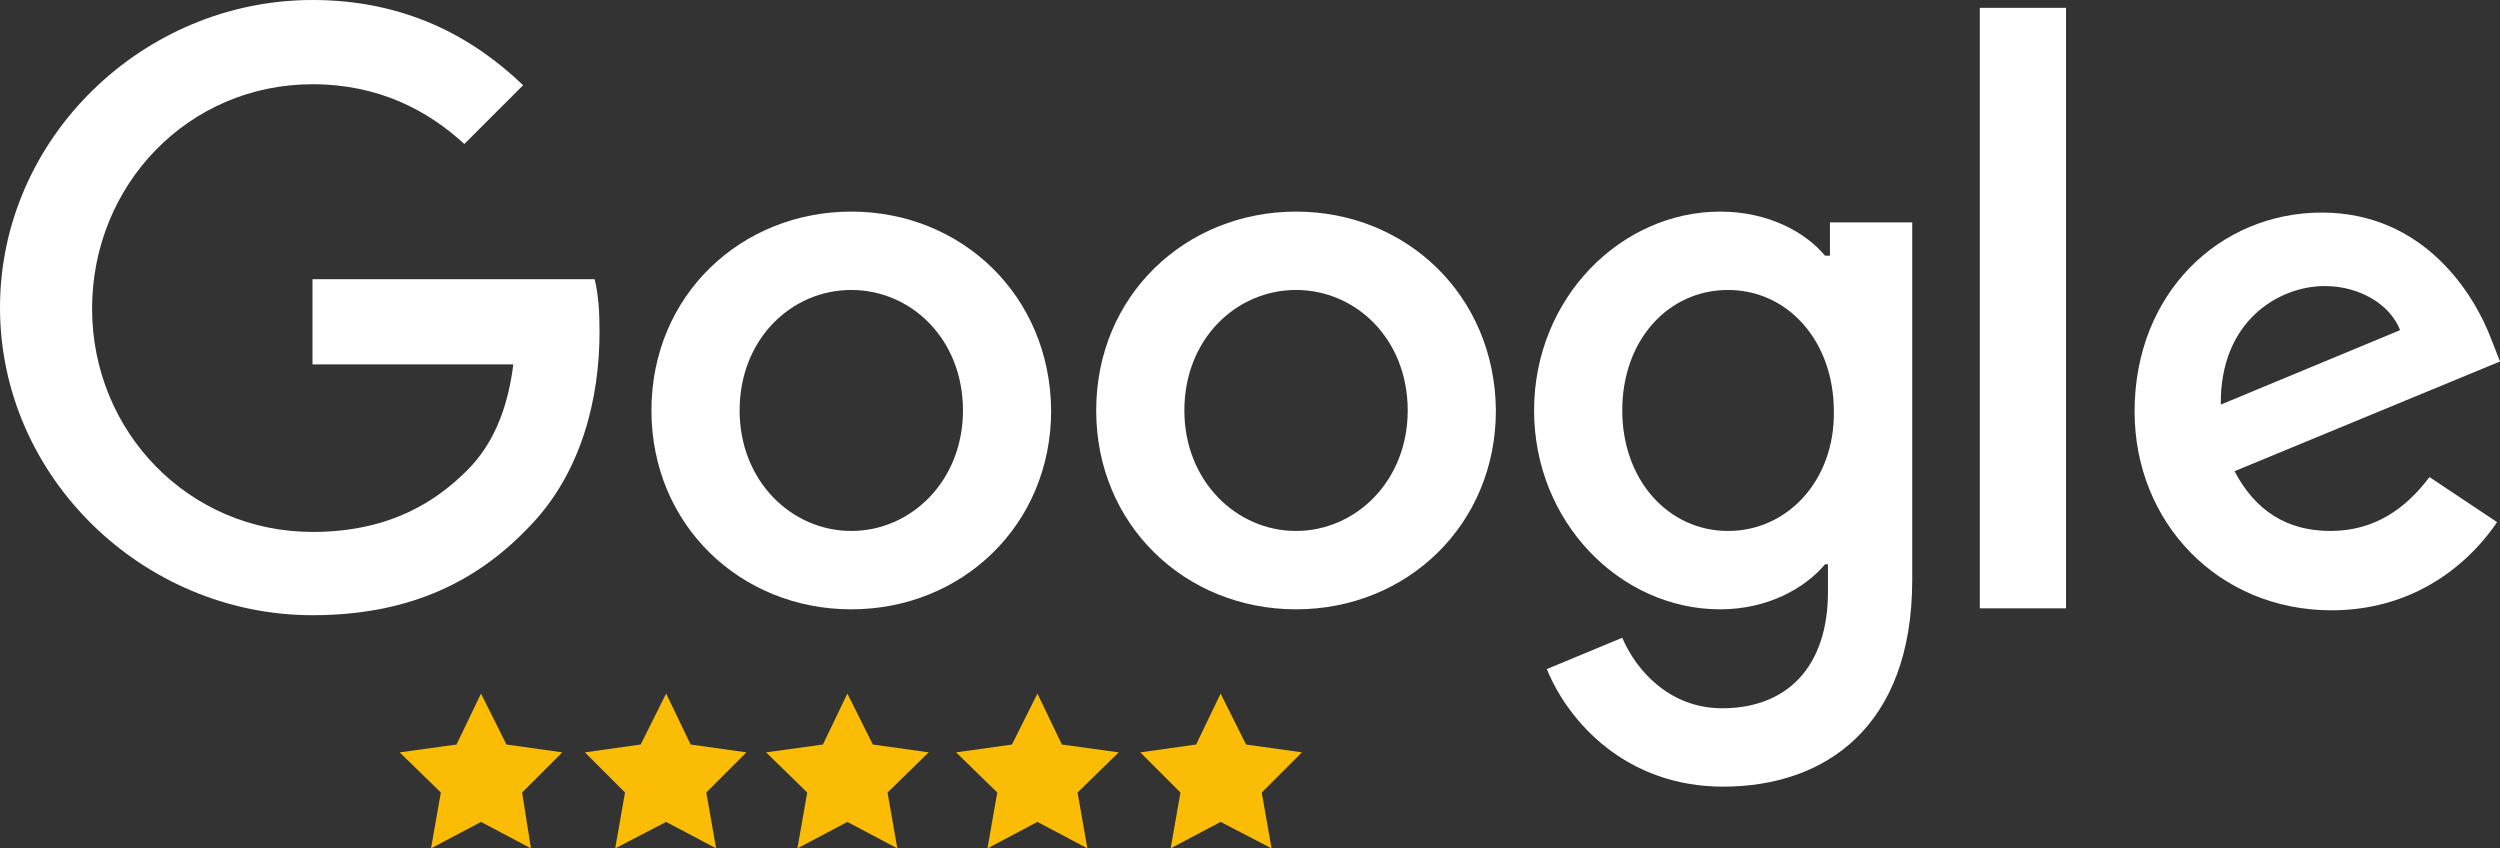
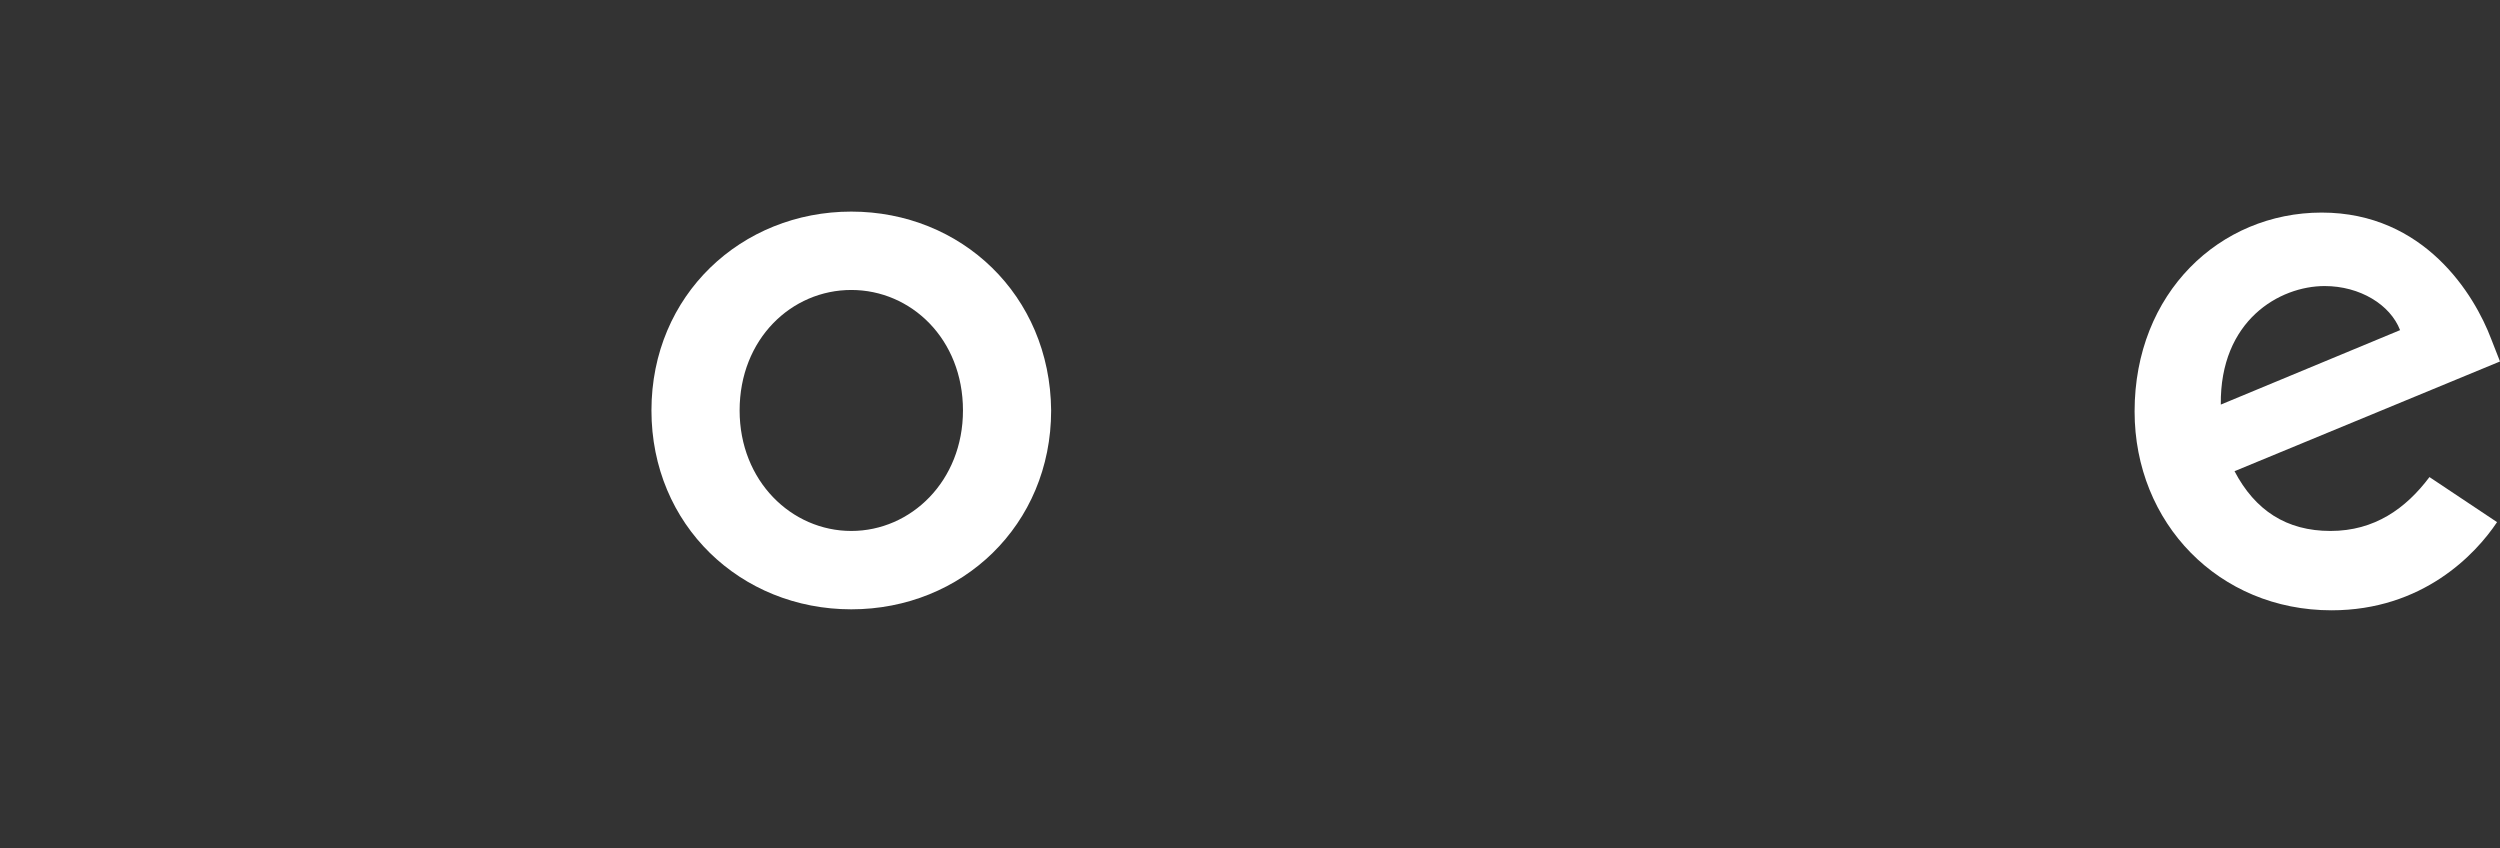
<svg xmlns="http://www.w3.org/2000/svg" id="Layer_1" viewBox="0 0 255.2 86.6">
  <rect x="0" y="0" width="255.2" height="86.6" fill="#333333" stroke="none" />
  <style>.st0{fill:#fff}.st1{fill:#fbbc05}</style>
  <g id="XMLID_11_">
-     <path id="XMLID_10_" class="st0" d="M31.9 28.6v8.6h20.5c-.6 4.8-2.2 8.3-4.7 10.8-3 3-7.7 6.3-15.8 6.3-12.6 0-22.5-10.2-22.5-22.8S19.2 8.6 31.9 8.6c6.8 0 11.8 2.7 15.5 6.1l6-6C48.3 3.8 41.4 0 31.9 0 14.6 0 0 14.1 0 31.4s14.6 31.4 31.9 31.4c9.4 0 16.4-3.1 21.9-8.8 5.7-5.7 7.4-13.6 7.4-20.1 0-2-.1-3.8-.5-5.4H31.9z" />
    <path id="XMLID_24_" class="st0" d="M86.9 21.6c-11.2 0-20.4 8.5-20.4 20.3 0 11.7 9.1 20.3 20.4 20.3s20.4-8.6 20.4-20.3c-.1-11.8-9.2-20.3-20.4-20.3zm0 32.6c-6.1 0-11.4-5.1-11.4-12.3 0-7.3 5.3-12.3 11.4-12.3 6.1 0 11.4 5 11.4 12.3 0 7.2-5.3 12.3-11.4 12.3z" />
-     <path id="XMLID_21_" class="st0" d="M186.6 26.1h-.3c-2-2.4-5.8-4.5-10.7-4.5-10.1 0-19 8.8-19 20.3 0 11.4 8.8 20.3 19 20.3 4.9 0 8.7-2.2 10.7-4.6h.3v2.8c0 7.7-4.2 11.9-10.8 11.9-5.4 0-8.8-3.9-10.2-7.2l-7.7 3.2c2.2 5.4 8.1 12 18 12 10.4 0 19.3-6.1 19.3-21.1V22.7h-8.4v3.4zm-10.2 28.1c-6.1 0-10.8-5.2-10.8-12.3 0-7.2 4.7-12.3 10.8-12.3 6.1 0 10.8 5.2 10.8 12.4.1 7-4.7 12.2-10.8 12.2z" />
-     <path id="XMLID_18_" class="st0" d="M132.3 21.6c-11.2 0-20.4 8.5-20.4 20.3 0 11.7 9.1 20.3 20.4 20.3s20.4-8.6 20.4-20.3c-.1-11.8-9.2-20.3-20.4-20.3zm0 32.6c-6.1 0-11.4-5.1-11.4-12.3 0-7.3 5.3-12.3 11.4-12.3 6.1 0 11.4 5 11.4 12.3 0 7.2-5.3 12.3-11.4 12.3z" />
-     <path id="XMLID_3_" class="st0" d="M202.1.8h8.8v61.3h-8.8V.8z" />
    <path id="XMLID_14_" class="st0" d="M237.9 54.2c-4.5 0-7.7-2.1-9.8-6.1l27.1-11.2-.9-2.3c-1.7-4.5-6.8-12.9-17.3-12.9-10.4 0-19.1 8.2-19.1 20.3 0 11.4 8.6 20.3 20.1 20.3 9.3 0 14.7-5.7 16.9-9l-6.9-4.6c-2.4 3.2-5.6 5.5-10.1 5.5zm-.6-25c3.6 0 6.7 1.9 7.7 4.5l-18.3 7.6c-.1-8.6 6-12.1 10.6-12.1z" />
  </g>
-   <path class="st1" d="M49.1 70.8l2.6 5.2 5.7.8-4.1 4.1.9 5.7-5.1-2.7-5.1 2.7 1-5.7-4.2-4.1 5.8-.8zM68 70.8l2.5 5.2 5.7.8-4.1 4.1 1 5.7-5.1-2.7-5.2 2.7 1-5.7-4.1-4.1 5.7-.8zM86.5 70.8l2.6 5.2 5.7.8-4.2 4.1 1 5.7-5.1-2.7-5.1 2.7 1-5.7-4.2-4.1L84 76zM105.9 70.8l2.5 5.2 5.8.8-4.2 4.1 1 5.7-5.1-2.7-5.1 2.7 1-5.7-4.2-4.1 5.7-.8zM124.6 70.8l2.6 5.2 5.7.8-4.1 4.1 1 5.7-5.2-2.7-5.1 2.7 1-5.7-4.1-4.1 5.7-.8z" />
</svg>